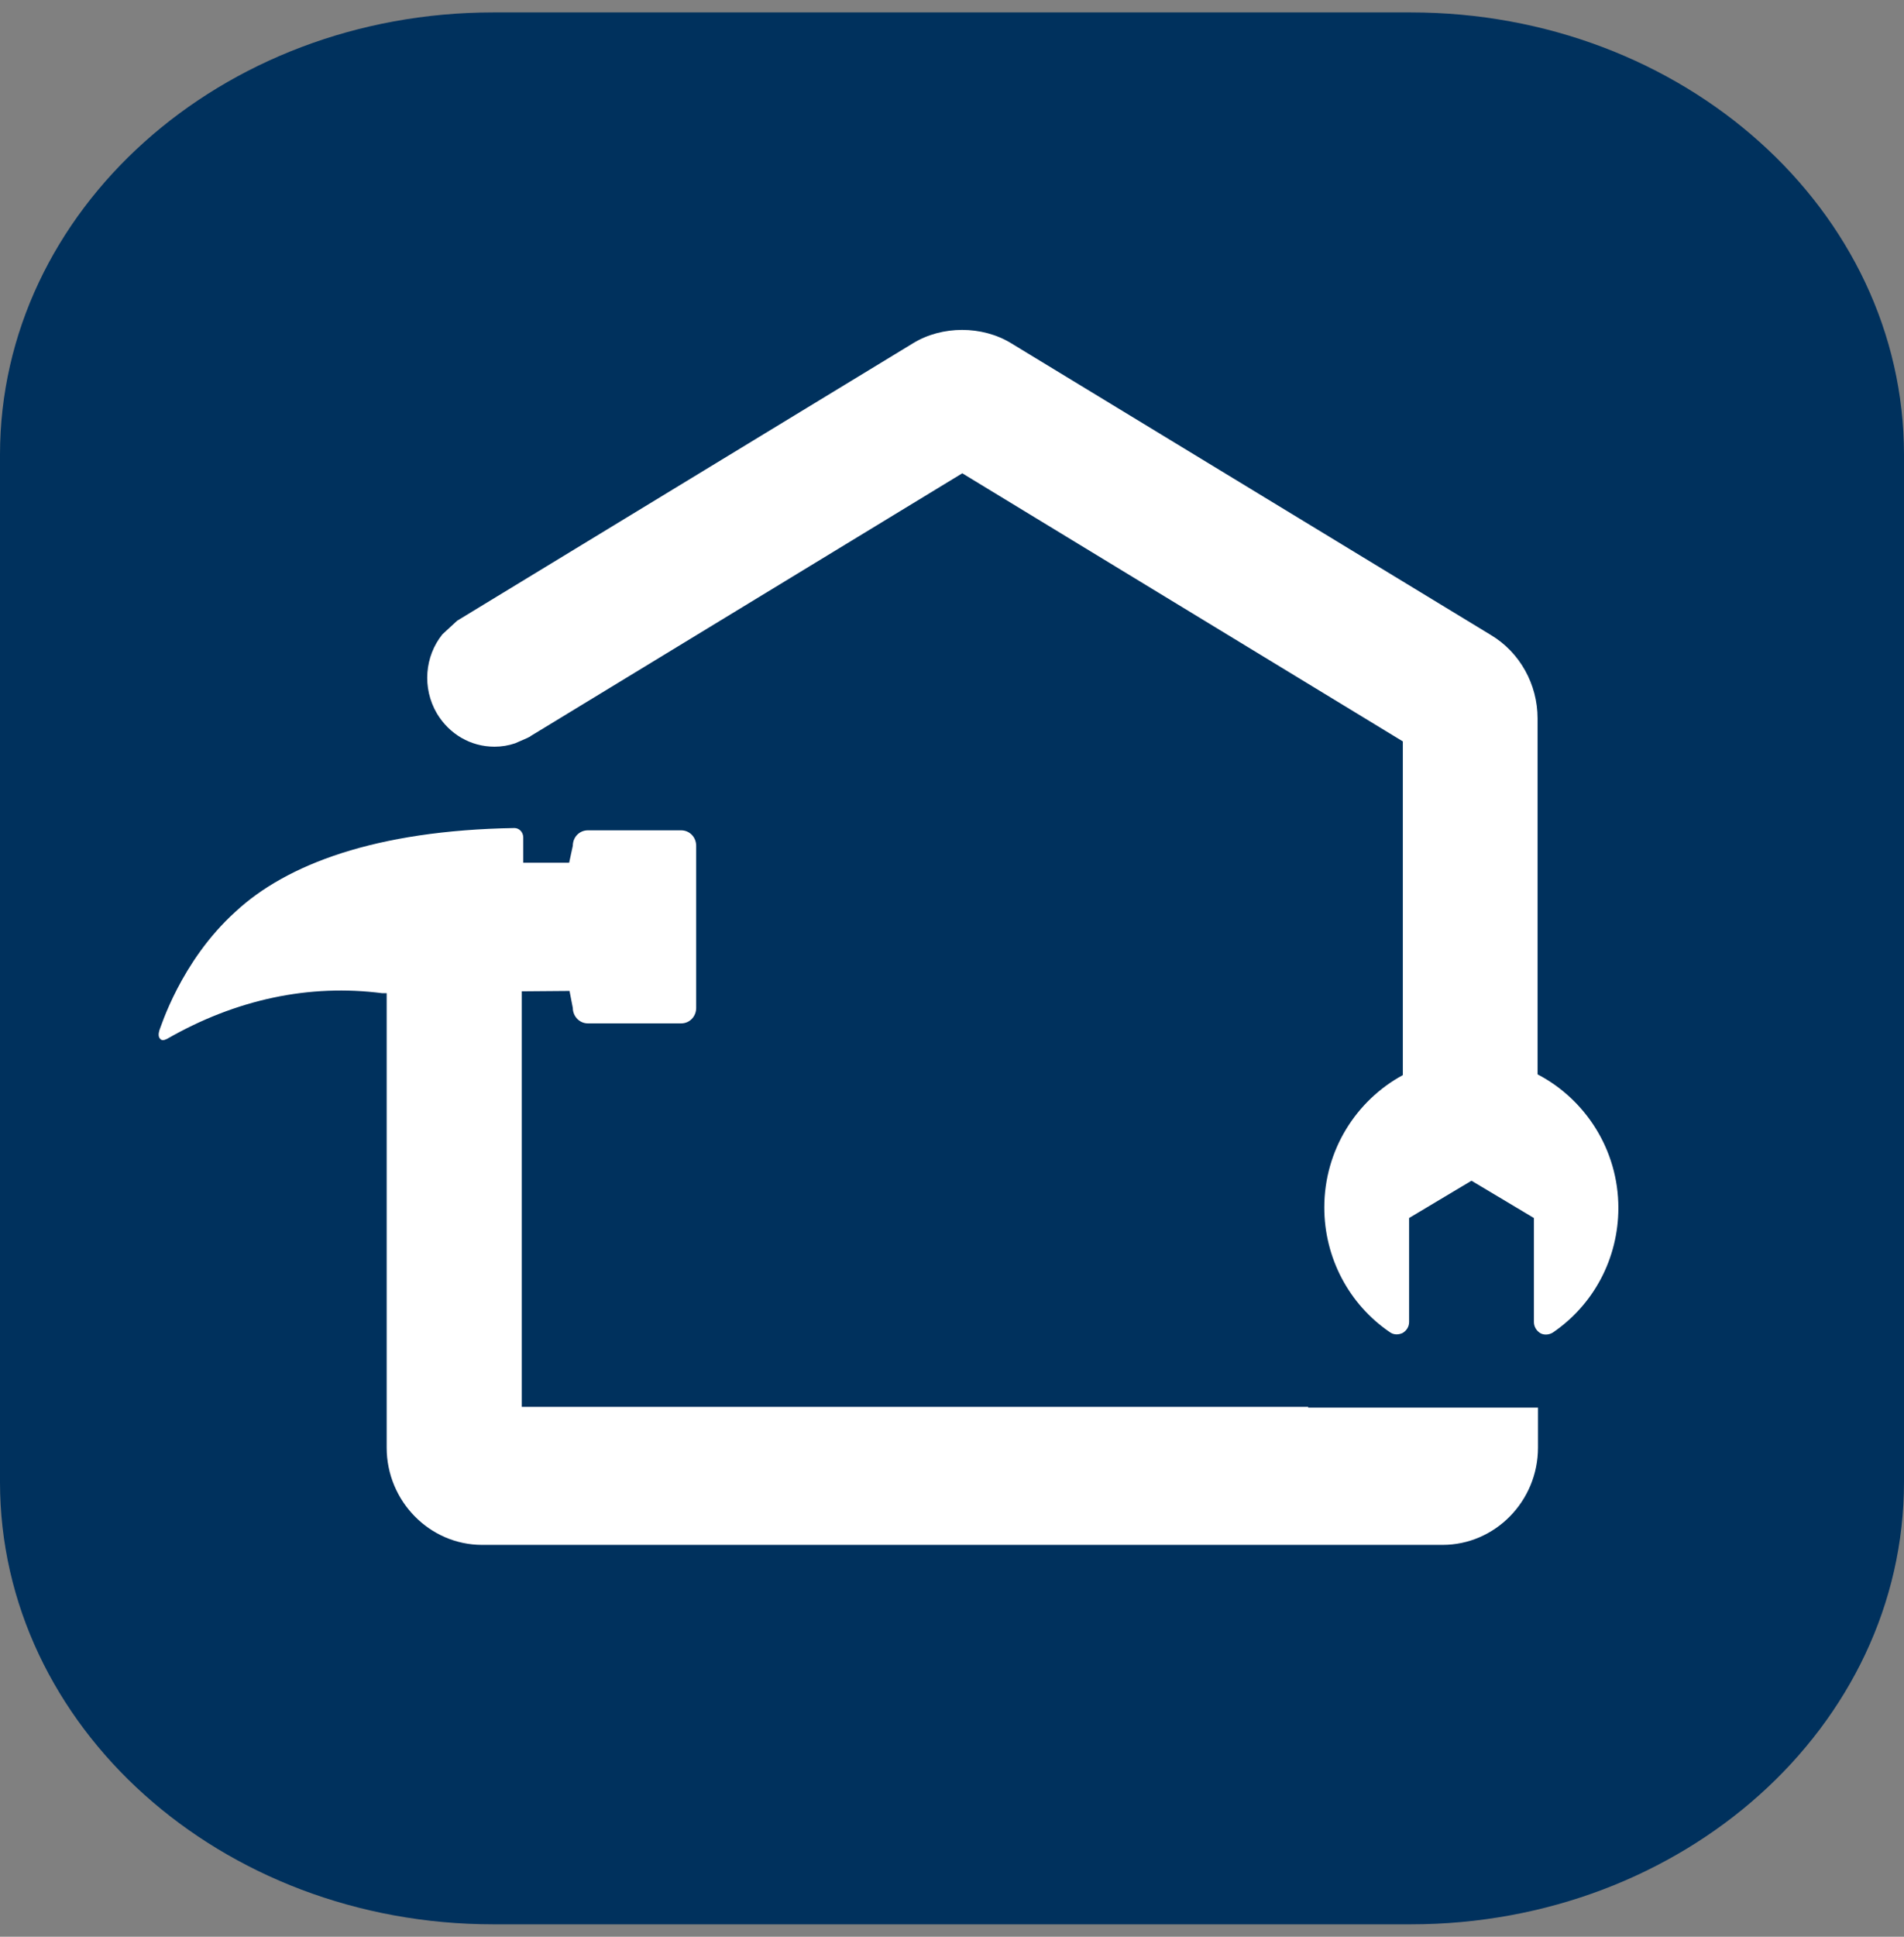
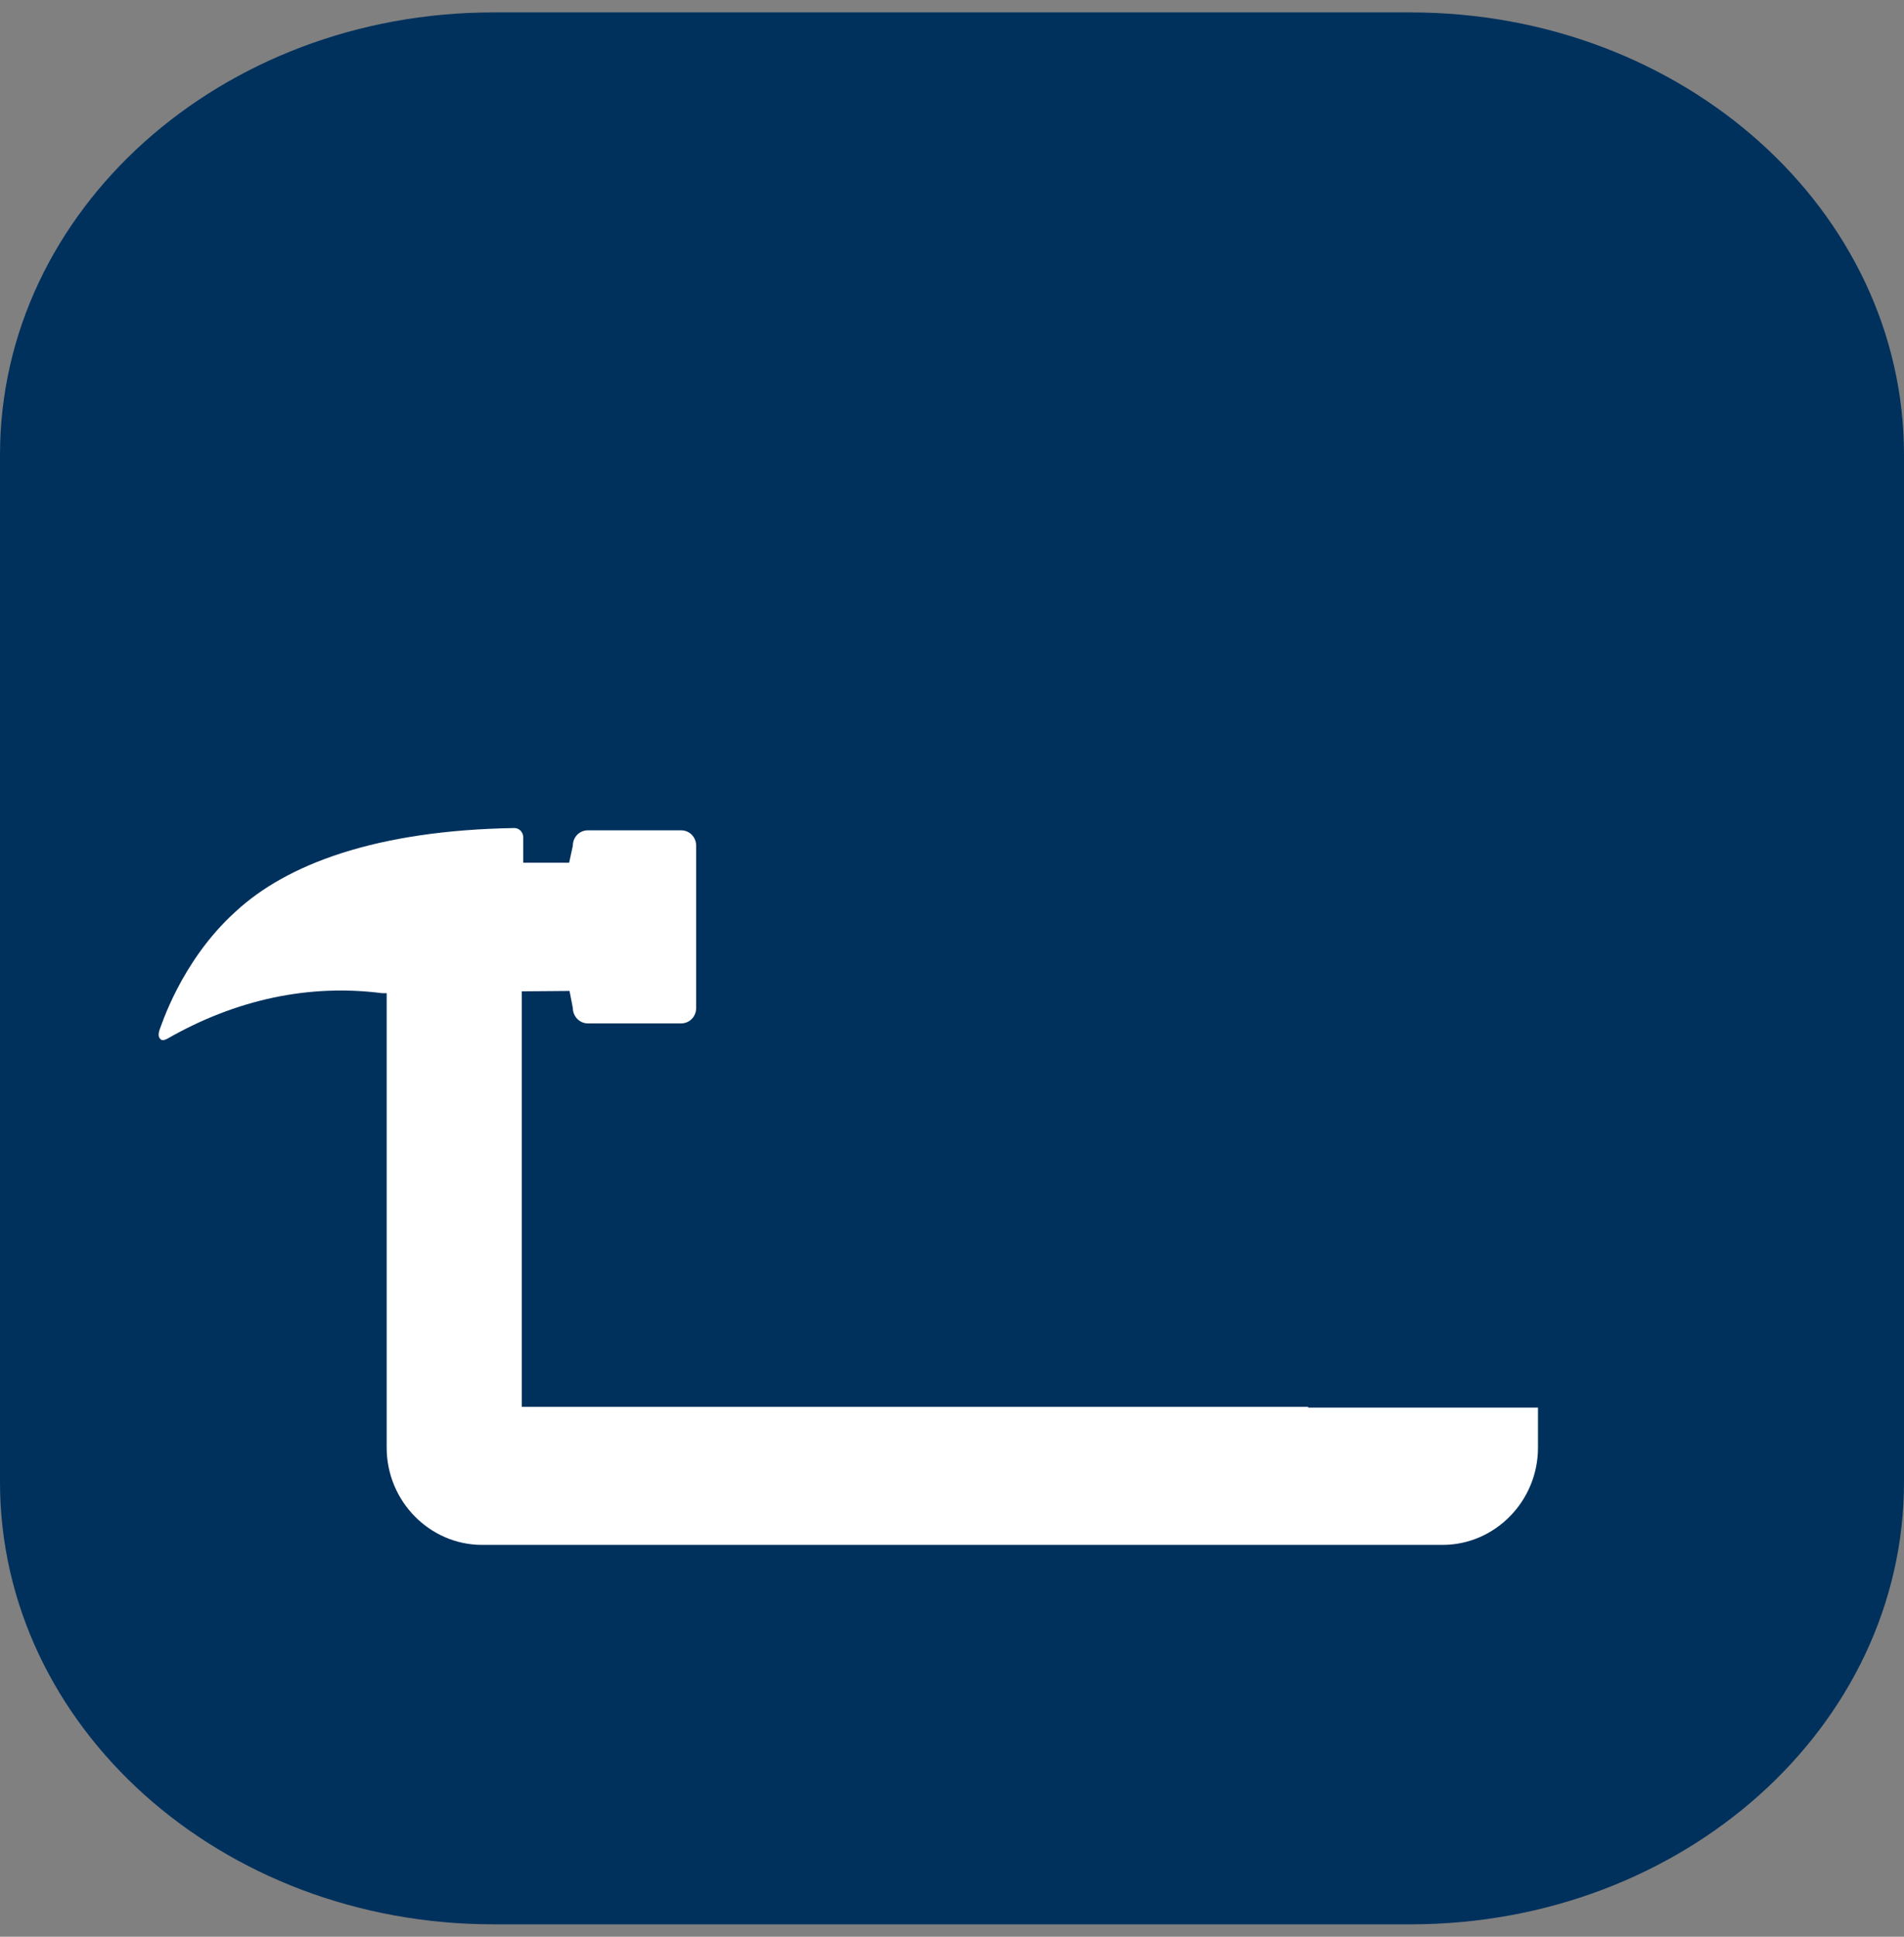
<svg xmlns="http://www.w3.org/2000/svg" width="60" height="61" viewBox="0 0 60 61" fill="none">
  <rect x="0" y="0" width="60" height="61" fill="#808080" stroke="none" />
  <path d="M44.455 0.391H15.545C6.955 0.391 0 6.626 0 14.323V46.677C0 54.373 6.955 60.609 15.545 60.609H44.455C53.045 60.609 60 54.373 60 46.677V14.323C60 6.626 53.045 0.391 44.455 0.391Z" fill="#00315D" />
-   <path d="M48.453 33.815V22.627C48.453 21.558 47.898 20.549 46.984 20.002L31.863 10.81C30.949 10.251 29.688 10.251 28.774 10.81L14.405 19.551L13.942 19.978C13.387 20.667 13.294 21.665 13.769 22.473C14.162 23.126 14.833 23.518 15.585 23.518C15.805 23.518 16.025 23.482 16.233 23.411L16.615 23.244C16.615 23.244 16.661 23.221 16.684 23.209C16.696 23.209 16.707 23.197 16.719 23.185L30.324 14.907L44.207 23.351V33.862C42.738 34.658 41.732 36.226 41.732 38.031C41.732 39.61 42.507 41.083 43.803 41.962C43.918 42.045 44.069 42.045 44.196 41.986C44.323 41.914 44.404 41.784 44.404 41.641V38.363L46.371 37.188L48.338 38.363V41.641C48.338 41.784 48.419 41.914 48.534 41.986C48.592 42.021 48.65 42.033 48.719 42.033C48.789 42.033 48.87 42.01 48.928 41.974C50.223 41.095 50.999 39.634 50.999 38.043C50.999 36.214 49.957 34.622 48.453 33.838" fill="white" />
  <path d="M41.224 44.311H16.443V31.223L17.947 31.211L18.051 31.746C18.051 32.007 18.259 32.233 18.525 32.233H21.464C21.73 32.233 21.938 32.019 21.938 31.746V26.639C21.938 26.366 21.73 26.152 21.464 26.152H18.525C18.259 26.152 18.051 26.366 18.051 26.639L17.935 27.173H16.489V26.377C16.489 26.211 16.362 26.08 16.211 26.08C11.826 26.152 9.015 27.233 7.419 28.717C5.683 30.285 5.058 32.387 5.024 32.446C4.989 32.565 4.989 32.66 5.047 32.719C5.093 32.779 5.174 32.767 5.267 32.719C7.442 31.472 9.756 30.985 12.046 31.282H12.185V45.594C12.185 47.28 13.539 48.658 15.193 48.658H45.458C47.113 48.658 48.466 47.28 48.466 45.594V44.335H41.224V44.311Z" fill="white" />
</svg>